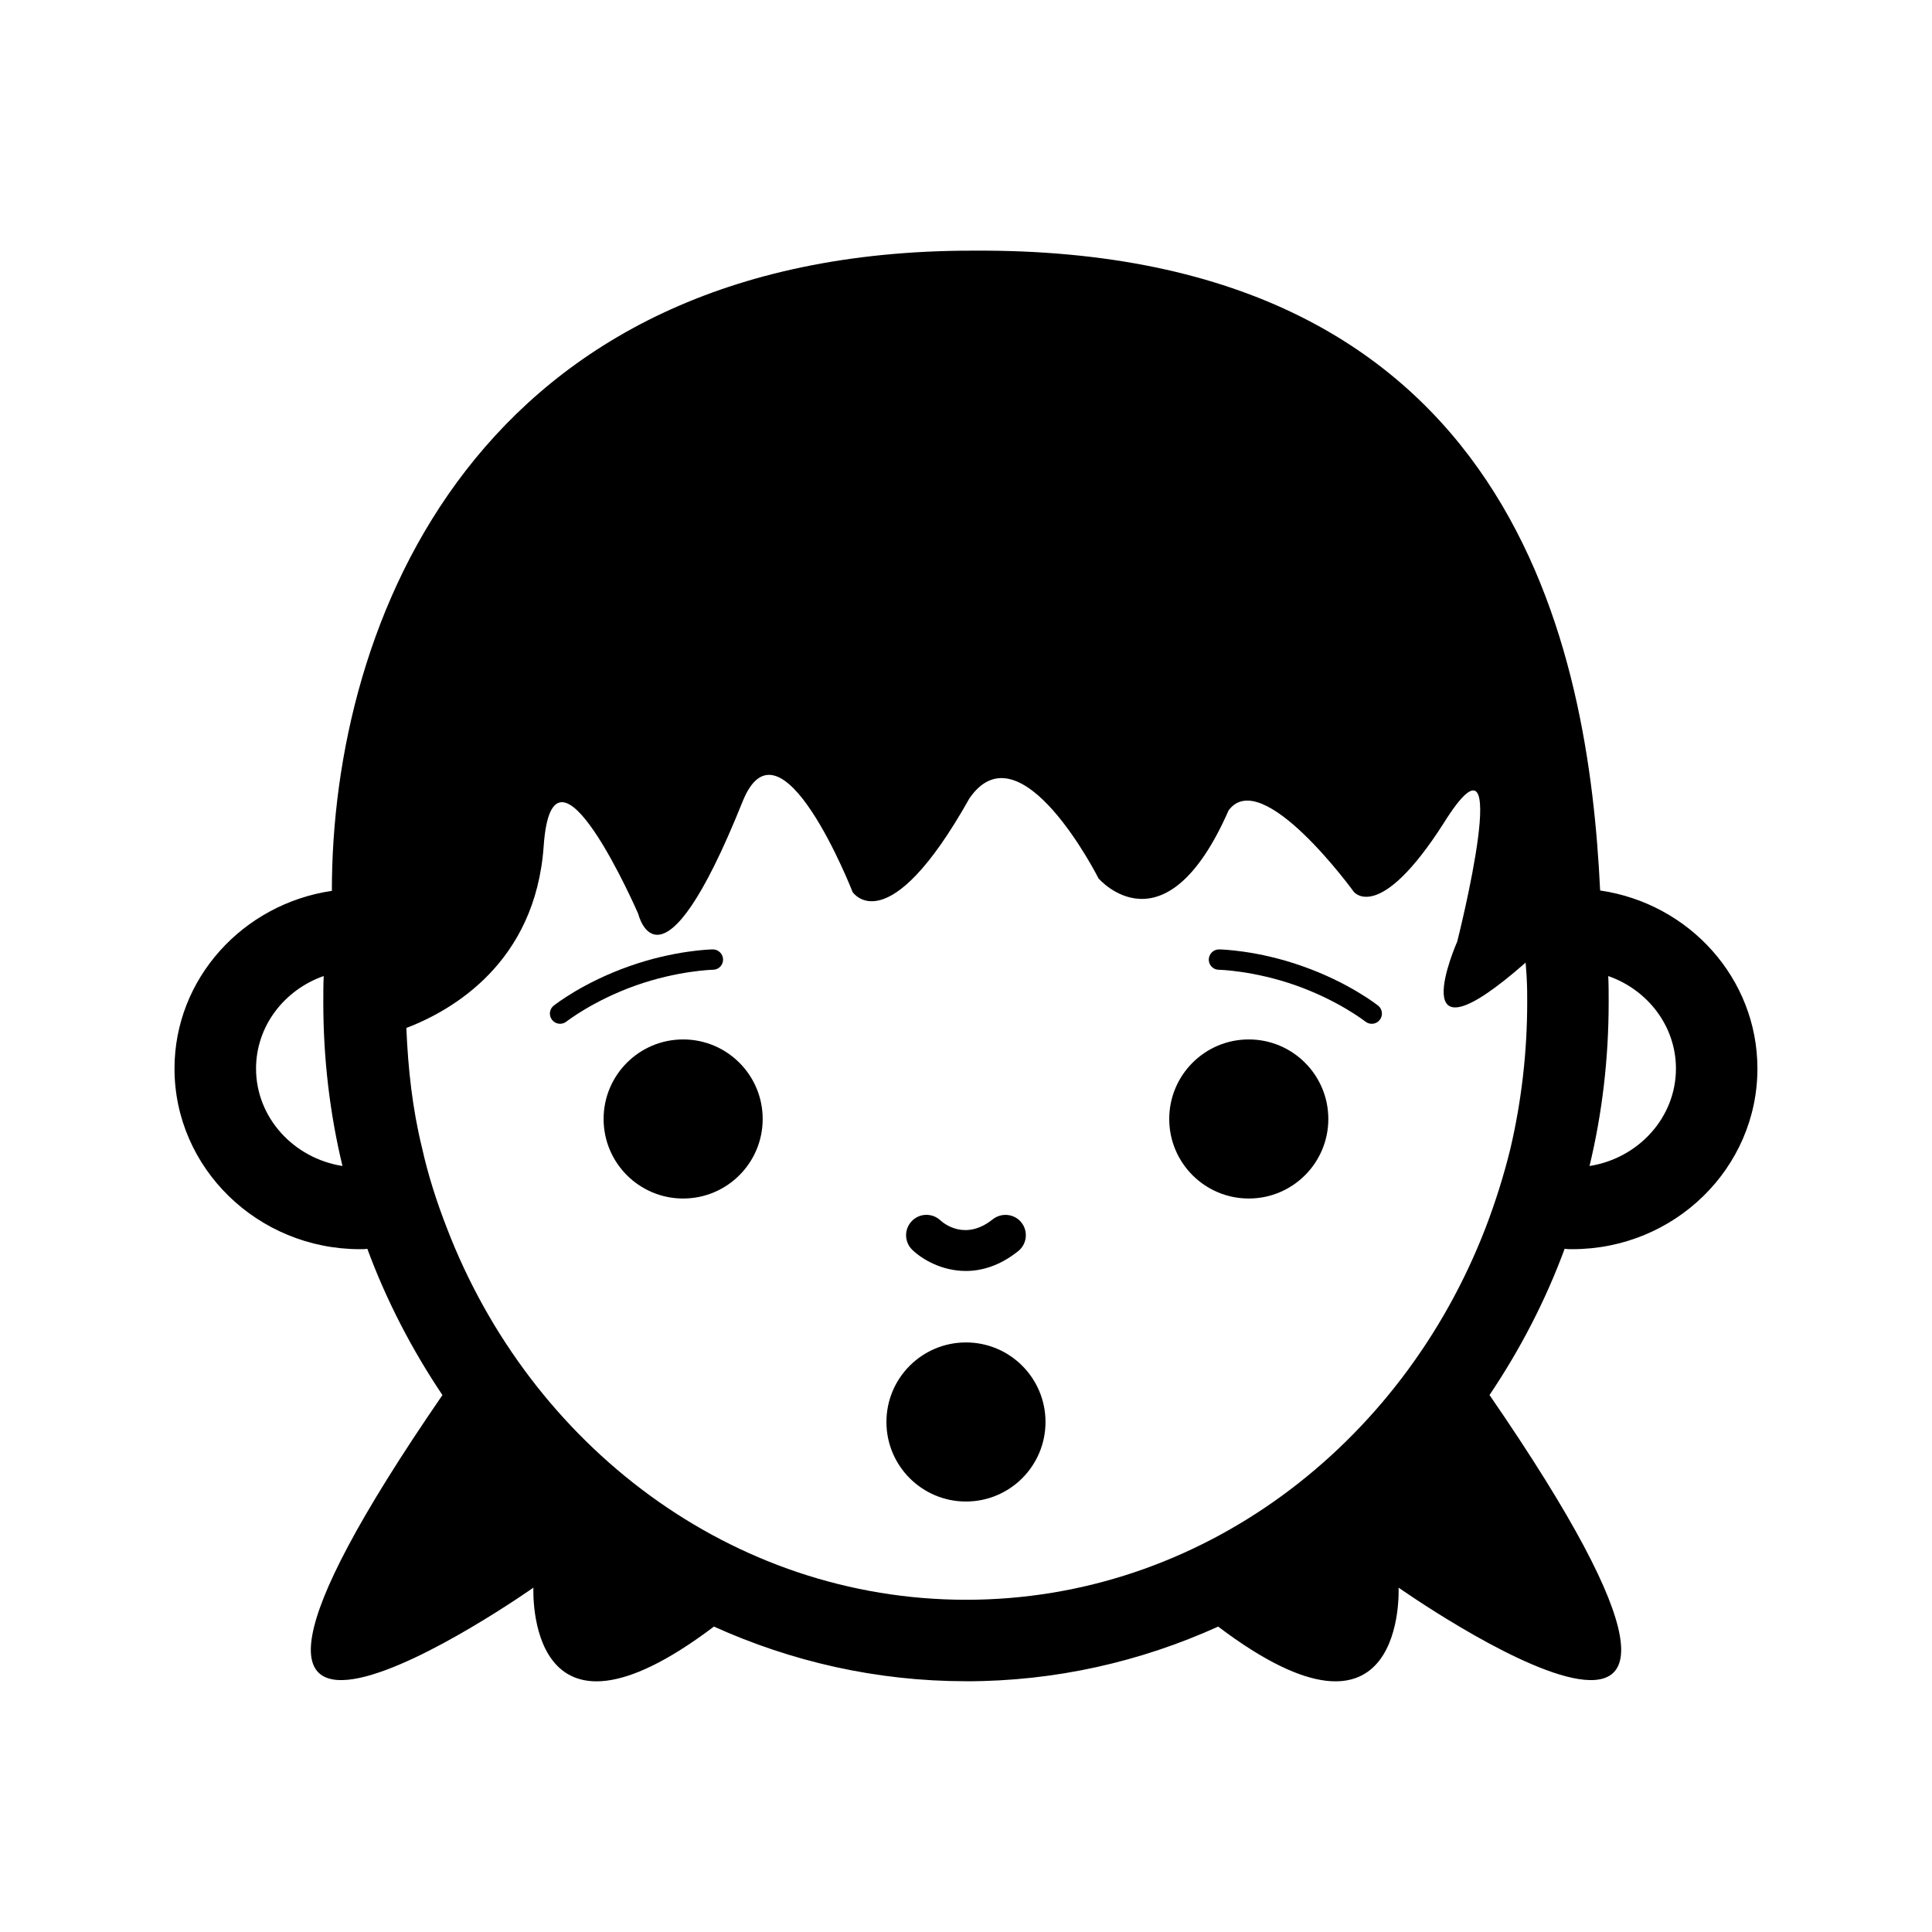
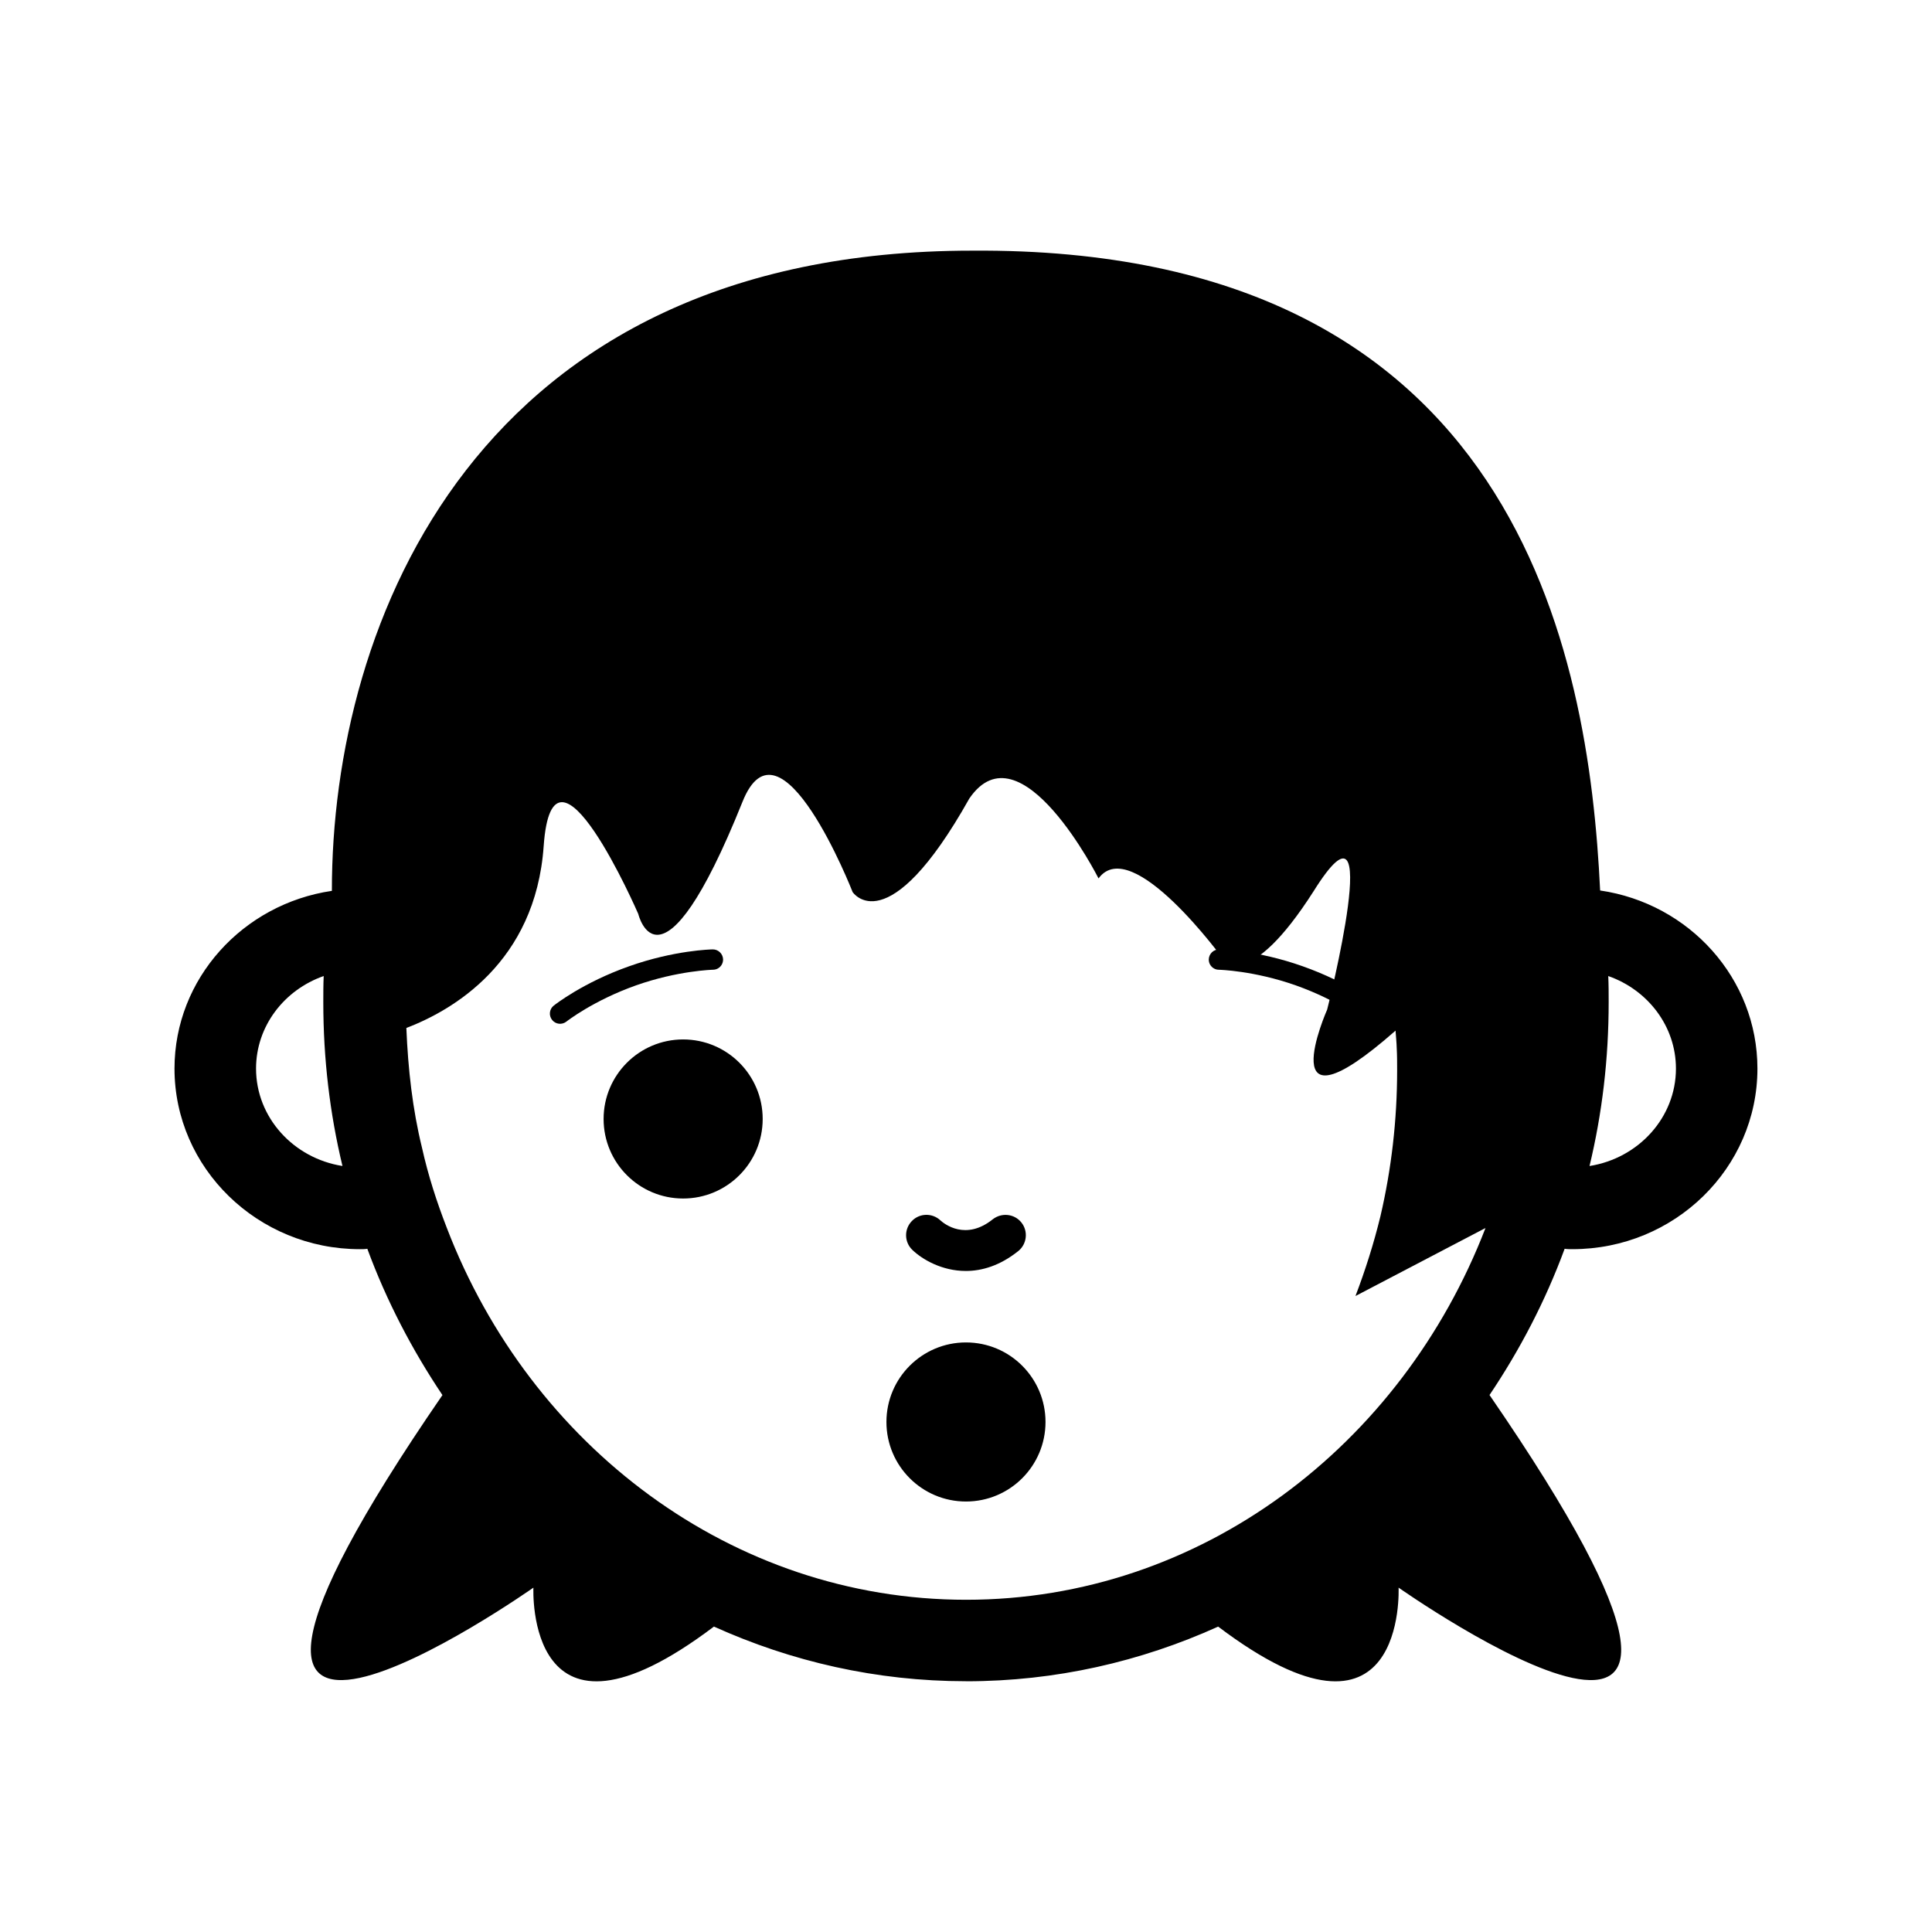
<svg xmlns="http://www.w3.org/2000/svg" fill="#000000" width="800px" height="800px" version="1.1" viewBox="144 144 512 512">
  <g>
-     <path d="m558.65 474.94c0.641 0.105 1.395 0.105 2.047 0.105 27.105 0 49.039-21.504 49.039-47.855 0-23.871-18.035-43.75-41.684-47.203-3.004-62.758-21.902-170.59-166.4-169.56-131.44-0.008-169.77 98.68-169.7 169.66-23.547 3.461-41.707 23.23-41.707 47.105 0 26.355 22.035 47.855 49.152 47.855 0.656 0 1.301 0 1.949-0.105 5.113 13.863 11.887 26.816 19.906 38.77-90.68 131.82 24.109 51.031 24.109 51.031s-2.254 48.176 47.84 10.316c20.504 9.262 43.047 14.48 66.77 14.484l-0.012 0.012h0.031 0.051c23.719 0 46.254-5.203 66.766-14.48l0.012-0.012c50.082 37.852 47.82-10.324 47.82-10.324s114.8 80.797 24.105-51.035l-0.023 0.004 0.012-0.004c8.031-11.949 14.812-24.902 19.914-38.766zm11.664-65.355c0-2.273 0-4.656-0.109-6.922 10.488 3.672 17.938 13.297 17.938 24.527 0 12.965-9.941 23.773-22.902 25.816 3.352-13.938 5.074-28.41 5.074-43.422zm-358.46 17.602c0-11.23 7.453-20.859 17.93-24.527-0.105 2.266-0.105 4.648-0.105 6.922 0 15.008 1.727 29.484 5.078 43.418-12.961-2.035-22.902-12.844-22.902-25.812zm325.82 42.246c-22.242 57.691-75.516 98.523-137.63 98.523-62.113 0-115.48-40.828-137.62-98.523-2.691-6.922-4.957-13.934-6.594-21.289-2.5-10.176-3.699-20.852-4.141-31.719 12.09-4.629 34.215-17.234 36.391-48.211 2.41-34.223 25.07 17.996 25.07 17.996s5.848 24.465 27.578-29.625c10.016-25.297 29.227 23.824 29.227 23.824s9.211 13.906 30.93-24.797c13.551-19.809 34.238 21.176 34.238 21.176s17.539 20.465 34.469-18.027c8.844-12.012 33.199 21.602 33.199 21.602s6.707 8.559 23.809-18.227c19.422-31.059 3.582 31.383 3.582 31.383s-15.598 35.242 18.121 5.582c0.098 1.543 0.273 3.074 0.312 4.644 0.109 1.945 0.109 3.891 0.109 5.84 0 13.285-1.523 26.238-4.422 38.684-1.758 7.234-4.019 14.348-6.621 21.164z" />
+     <path d="m558.65 474.94c0.641 0.105 1.395 0.105 2.047 0.105 27.105 0 49.039-21.504 49.039-47.855 0-23.871-18.035-43.75-41.684-47.203-3.004-62.758-21.902-170.59-166.4-169.56-131.44-0.008-169.77 98.68-169.7 169.66-23.547 3.461-41.707 23.23-41.707 47.105 0 26.355 22.035 47.855 49.152 47.855 0.656 0 1.301 0 1.949-0.105 5.113 13.863 11.887 26.816 19.906 38.77-90.68 131.82 24.109 51.031 24.109 51.031s-2.254 48.176 47.84 10.316c20.504 9.262 43.047 14.48 66.77 14.484l-0.012 0.012h0.031 0.051c23.719 0 46.254-5.203 66.766-14.48l0.012-0.012c50.082 37.852 47.82-10.324 47.82-10.324s114.8 80.797 24.105-51.035l-0.023 0.004 0.012-0.004c8.031-11.949 14.812-24.902 19.914-38.766zm11.664-65.355c0-2.273 0-4.656-0.109-6.922 10.488 3.672 17.938 13.297 17.938 24.527 0 12.965-9.941 23.773-22.902 25.816 3.352-13.938 5.074-28.41 5.074-43.422zm-358.46 17.602c0-11.23 7.453-20.859 17.93-24.527-0.105 2.266-0.105 4.648-0.105 6.922 0 15.008 1.727 29.484 5.078 43.418-12.961-2.035-22.902-12.844-22.902-25.812zm325.82 42.246c-22.242 57.691-75.516 98.523-137.63 98.523-62.113 0-115.48-40.828-137.62-98.523-2.691-6.922-4.957-13.934-6.594-21.289-2.5-10.176-3.699-20.852-4.141-31.719 12.09-4.629 34.215-17.234 36.391-48.211 2.41-34.223 25.07 17.996 25.07 17.996s5.848 24.465 27.578-29.625c10.016-25.297 29.227 23.824 29.227 23.824s9.211 13.906 30.93-24.797c13.551-19.809 34.238 21.176 34.238 21.176c8.844-12.012 33.199 21.602 33.199 21.602s6.707 8.559 23.809-18.227c19.422-31.059 3.582 31.383 3.582 31.383s-15.598 35.242 18.121 5.582c0.098 1.543 0.273 3.074 0.312 4.644 0.109 1.945 0.109 3.891 0.109 5.84 0 13.285-1.523 26.238-4.422 38.684-1.758 7.234-4.019 14.348-6.621 21.164z" />
    <path d="m346.12 440.54c0 11.641-9.438 21.078-21.082 21.078-11.641 0-21.078-9.438-21.078-21.078s9.438-21.078 21.078-21.078c11.645 0 21.082 9.438 21.082 21.078" />
-     <path d="m496.02 440.54c0 11.641-9.438 21.078-21.082 21.078-11.641 0-21.078-9.438-21.078-21.078s9.438-21.078 21.078-21.078c11.645 0 21.082 9.438 21.082 21.078" />
    <path d="m421.07 520.84c0 11.641-9.438 21.078-21.078 21.078s-21.078-9.438-21.078-21.078c0-11.645 9.438-21.082 21.078-21.082s21.078 9.438 21.078 21.082" />
    <path d="m399.95 480.82c4.258 0 9.039-1.391 13.875-5.254 2.328-1.855 2.719-5.269 0.848-7.602-1.855-2.312-5.238-2.676-7.594-0.832-7.144 5.719-12.812 1.238-13.859 0.281-2.156-2.023-5.547-1.953-7.586 0.191-2.07 2.144-2.012 5.57 0.152 7.637 2.66 2.551 7.859 5.578 14.164 5.578z" />
    <path d="m489.2 400.06c-11.977-4.246-21.688-4.449-22.094-4.457-1.5-0.023-2.719 1.16-2.766 2.644-0.023 1.199 0.734 2.227 1.809 2.606 0.281 0.098 0.551 0.137 0.848 0.141 0.098 0 9.309 0.227 20.402 4.141 11.355 4.027 18.375 9.547 18.445 9.594 1.18 0.926 2.867 0.742 3.797-0.43 0.926-1.164 0.734-2.867-0.414-3.793-0.324-0.234-7.746-6.117-20.027-10.445z" />
    <path d="m332.96 400.99c0.301-0.004 0.578-0.051 0.852-0.141 1.078-0.371 1.832-1.402 1.812-2.606-0.047-1.484-1.273-2.672-2.766-2.644-0.402 0.012-10.102 0.211-22.094 4.457-12.281 4.328-19.711 10.211-20.027 10.449-1.16 0.926-1.355 2.625-0.418 3.793 0.922 1.168 2.609 1.355 3.793 0.43 0.059-0.051 7.09-5.566 18.438-9.594 11.113-3.918 20.336-4.144 20.41-4.144z" />
  </g>
</svg>